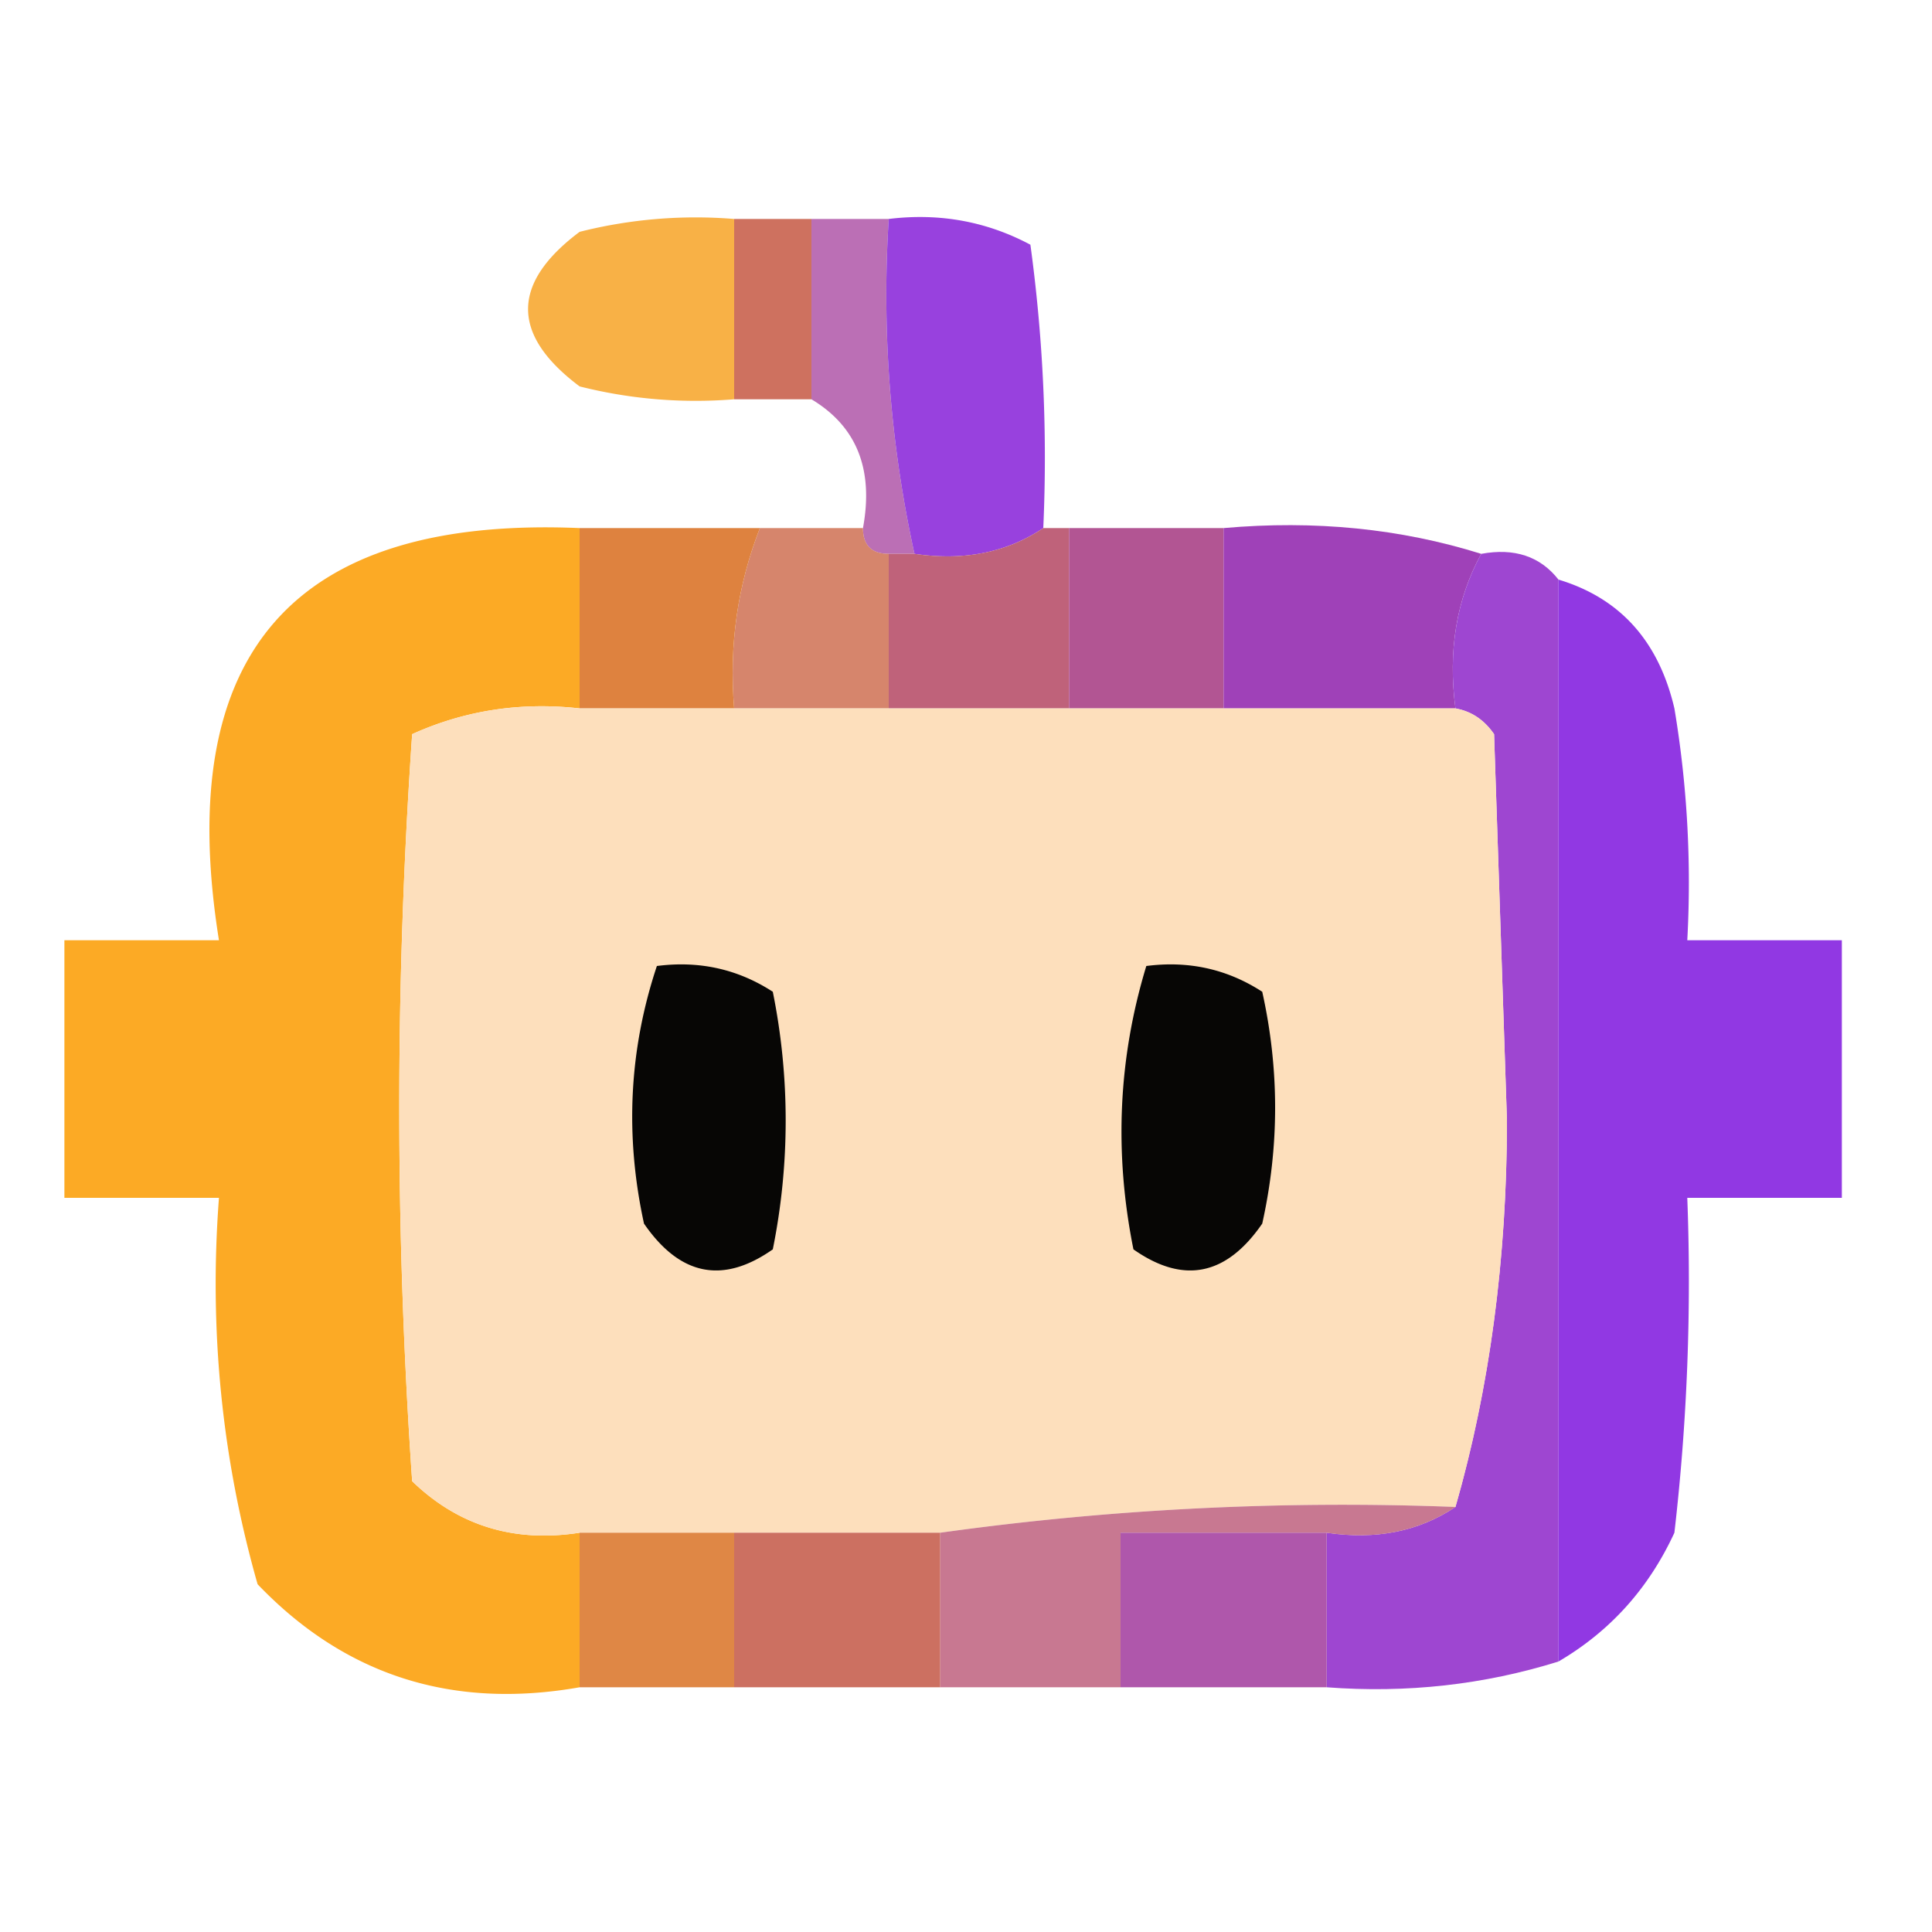
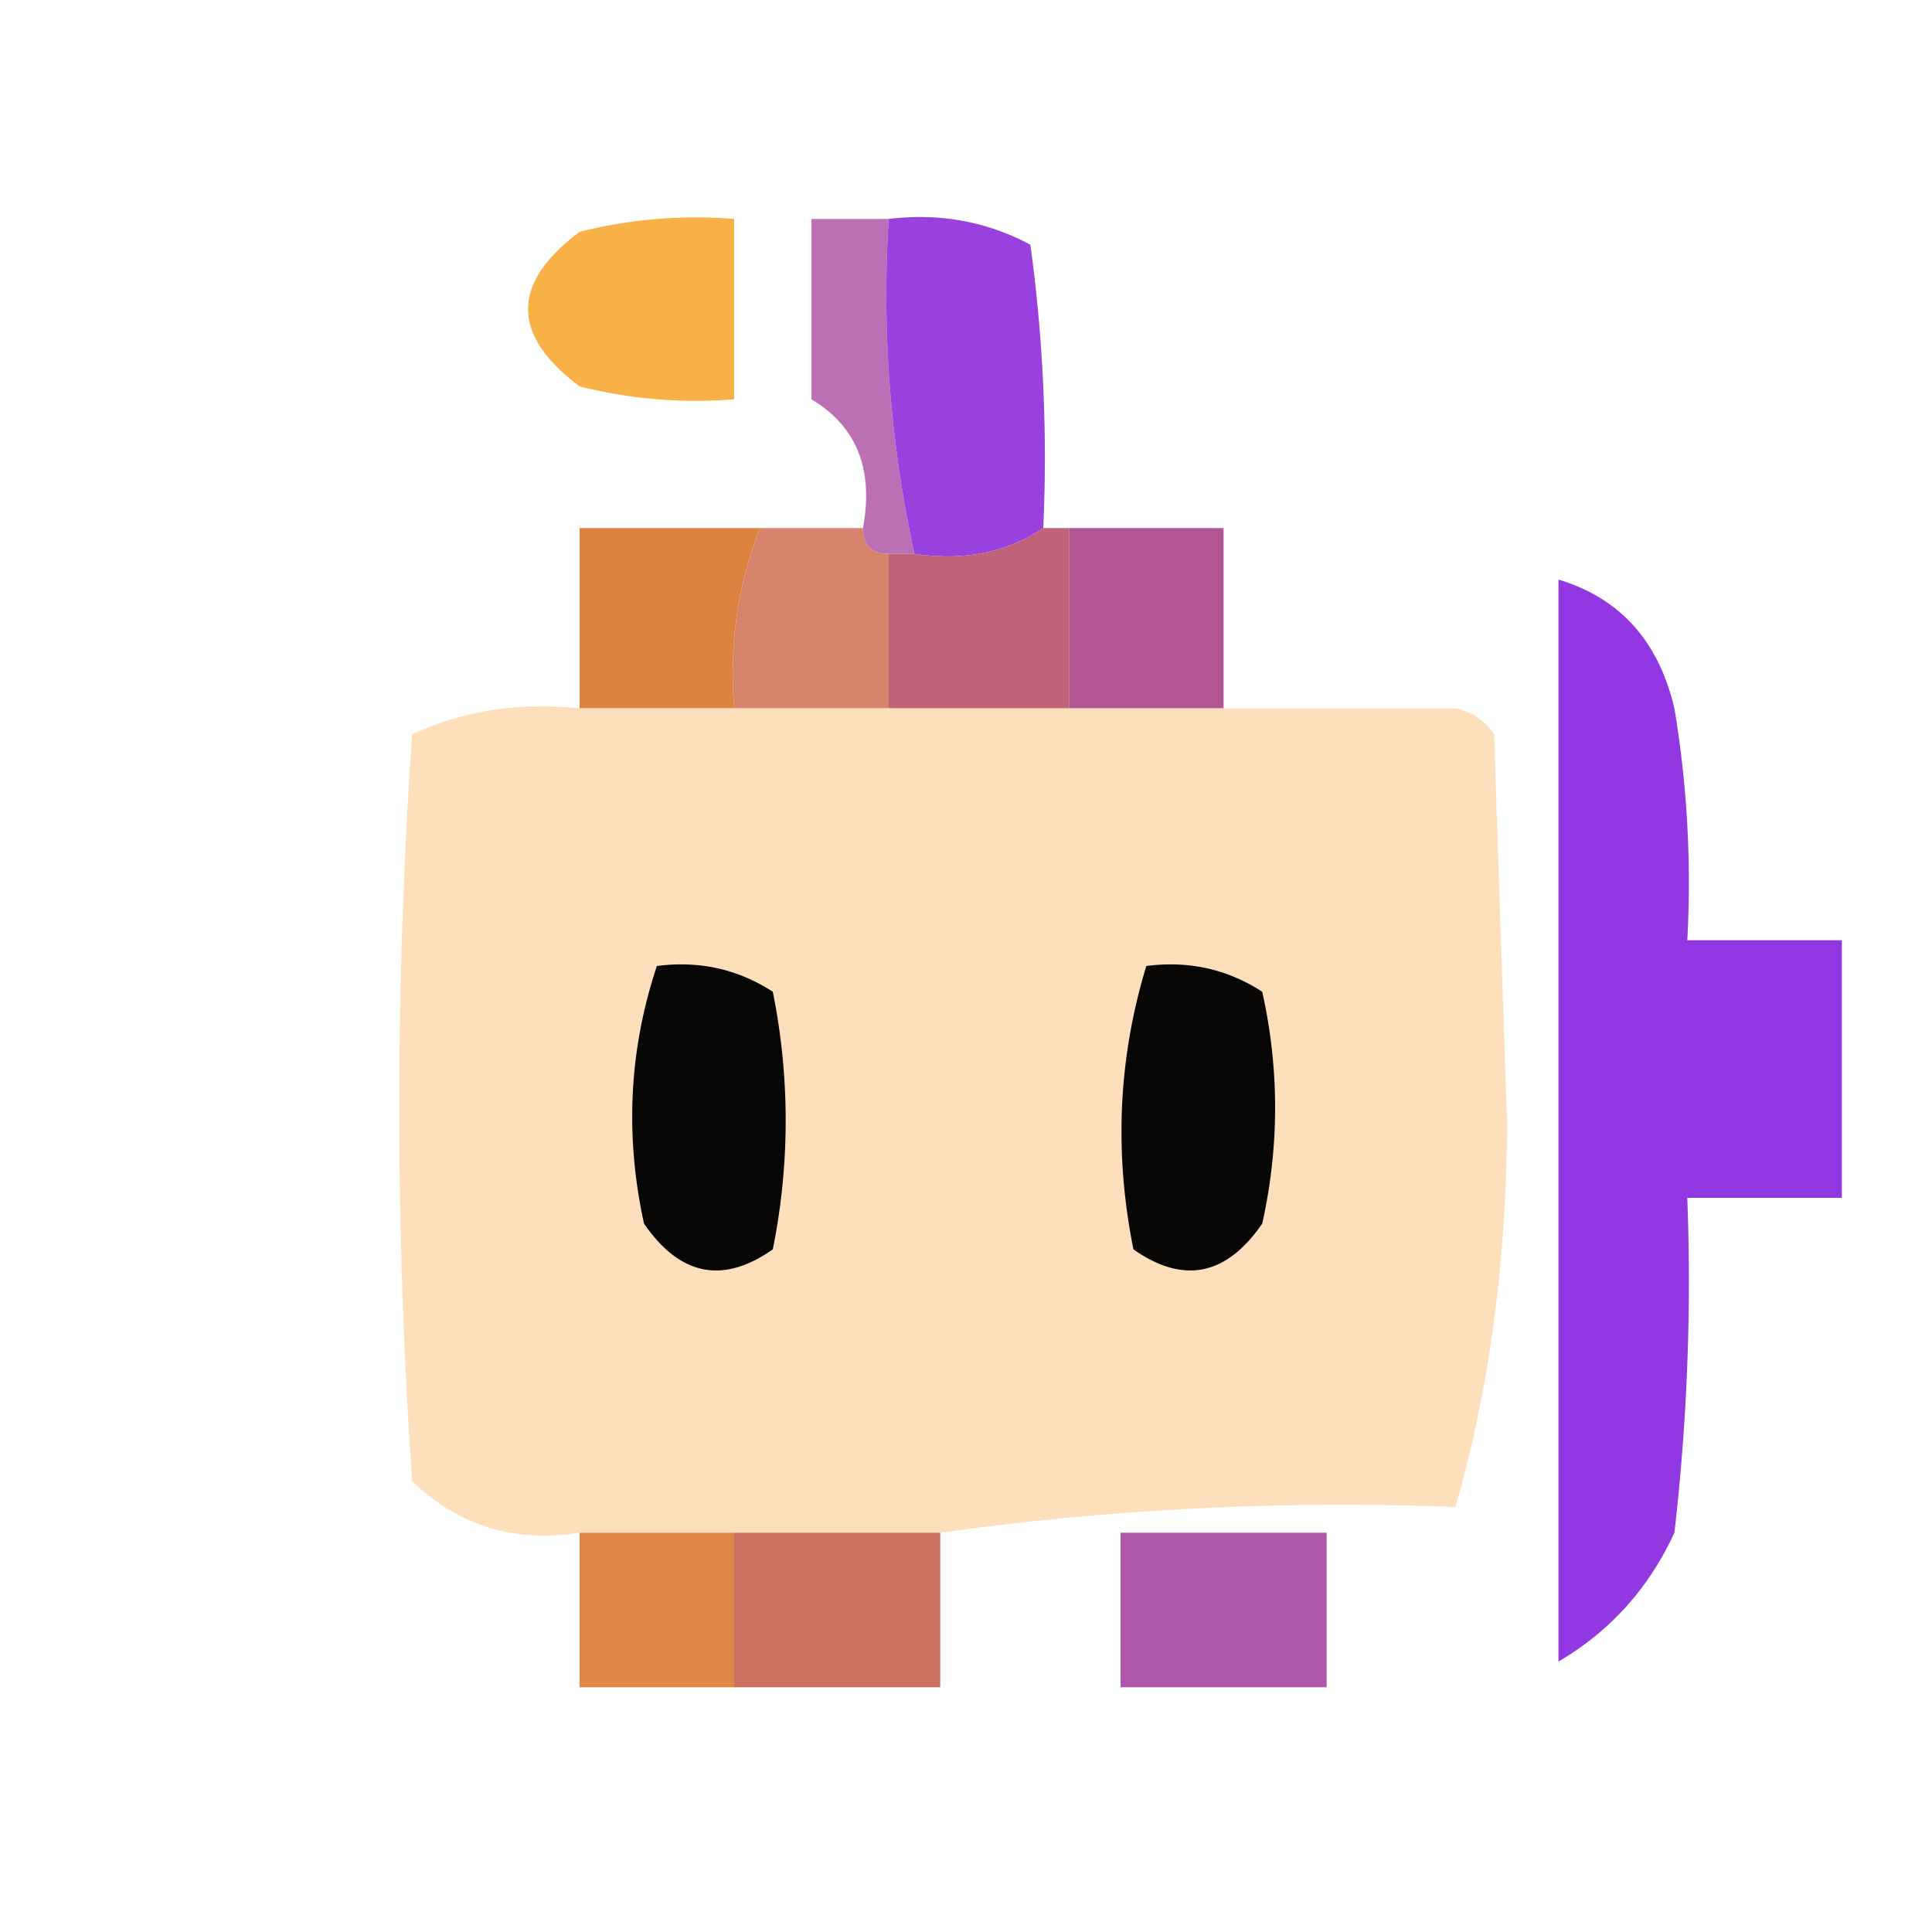
<svg xmlns="http://www.w3.org/2000/svg" width="75" height="75" style="shape-rendering:geometricPrecision;text-rendering:geometricPrecision;image-rendering:optimizeQuality;fill-rule:evenodd;clip-rule:evenodd">
  <path fill="#f79e17" d="M28.5 8.5v7a18.4 18.4 0 0 1-6-.5q-4-3 0-6a18.4 18.4 0 0 1 6-.5" style="opacity:.793" />
  <path fill="#ab4ca3" d="M31.5 8.5h3a46.8 46.8 0 0 0 1 13h-1q-1 0-1-1 .634-3.422-2-5z" style="opacity:.797" />
  <path fill="#8d2edb" d="M34.5 8.5q2.95-.36 5.5 1a61 61 0 0 1 .5 11q-2.128 1.427-5 1a46.8 46.8 0 0 1-1-13" style="opacity:.905" />
-   <path fill="#ce715f" d="M28.5 8.5h3v7h-3z" style="opacity:1" />
  <path fill="#d17558" d="M29.5 20.5h4q0 1 1 1v6h-6q-.303-3.675 1-7" style="opacity:.876" />
  <path fill="#de823f" d="M22.5 20.5h7q-1.303 3.325-1 7h-6z" style="opacity:1" />
  <path fill="#bf627a" d="M40.5 20.5h1v7h-7v-6h1q2.872.427 5-1" style="opacity:1" />
  <path fill="#b25593" d="M41.5 20.5h6v7h-6z" style="opacity:1" />
-   <path fill="#9f41b8" d="M47.5 20.5q5.313-.47 10 1-1.442 2.648-1 6h-9z" style="opacity:1" />
-   <path fill="#9c43d0" d="M57.5 21.5q1.936-.356 3 1v42q-4.338 1.354-9 1v-6q2.872.427 5-1 1.992-6.93 2-15l-.5-15q-.575-.835-1.5-1-.442-3.352 1-6" style="opacity:.978" />
-   <path fill="#fca314" d="M22.5 20.5v7q-3.44-.384-6.5 1a210.5 210.5 0 0 0 0 29q2.684 2.594 6.5 2v6q-7.42 1.309-12.5-4-2.082-7.308-1.5-15h-6v-10h6q-2.675-16.71 14-16" style="opacity:.924" />
  <path fill="#8a2be1" d="M60.5 22.5q3.582 1.078 4.5 5 .747 4.473.5 9h6v10h-6a85 85 0 0 1-.5 13q-1.494 3.24-4.5 5z" style="opacity:.936" />
  <path fill="#fddfbc" d="M22.5 27.5h34q.925.165 1.5 1l.5 15q-.008 8.07-2 15a113 113 0 0 0-20 1h-14q-3.816.594-6.5-2a210.5 210.5 0 0 1 0-29q3.061-1.384 6.5-1" style="opacity:1" />
  <path fill="#070605" d="M25.5 37.5q2.466-.32 4.5 1a25.25 25.25 0 0 1 0 10q-2.906 2.04-5-1-1.12-5.136.5-10M44.5 37.5q2.466-.32 4.5 1 1 4.5 0 9-2.093 3.04-5 1-1.133-5.633.5-11" style="opacity:.999" />
  <path fill="#de833f" d="M22.5 59.5h6v6h-6z" style="opacity:.964" />
  <path fill="#cc7061" d="M28.5 59.5h8v6h-8z" style="opacity:1" />
-   <path fill="#c46e89" d="M56.5 58.5q-2.128 1.427-5 1h-8v6h-7v-6a113 113 0 0 1 20-1" style="opacity:.933" />
  <path fill="#a94ba5" d="M51.5 59.5v6h-8v-6z" style="opacity:.933" />
</svg>